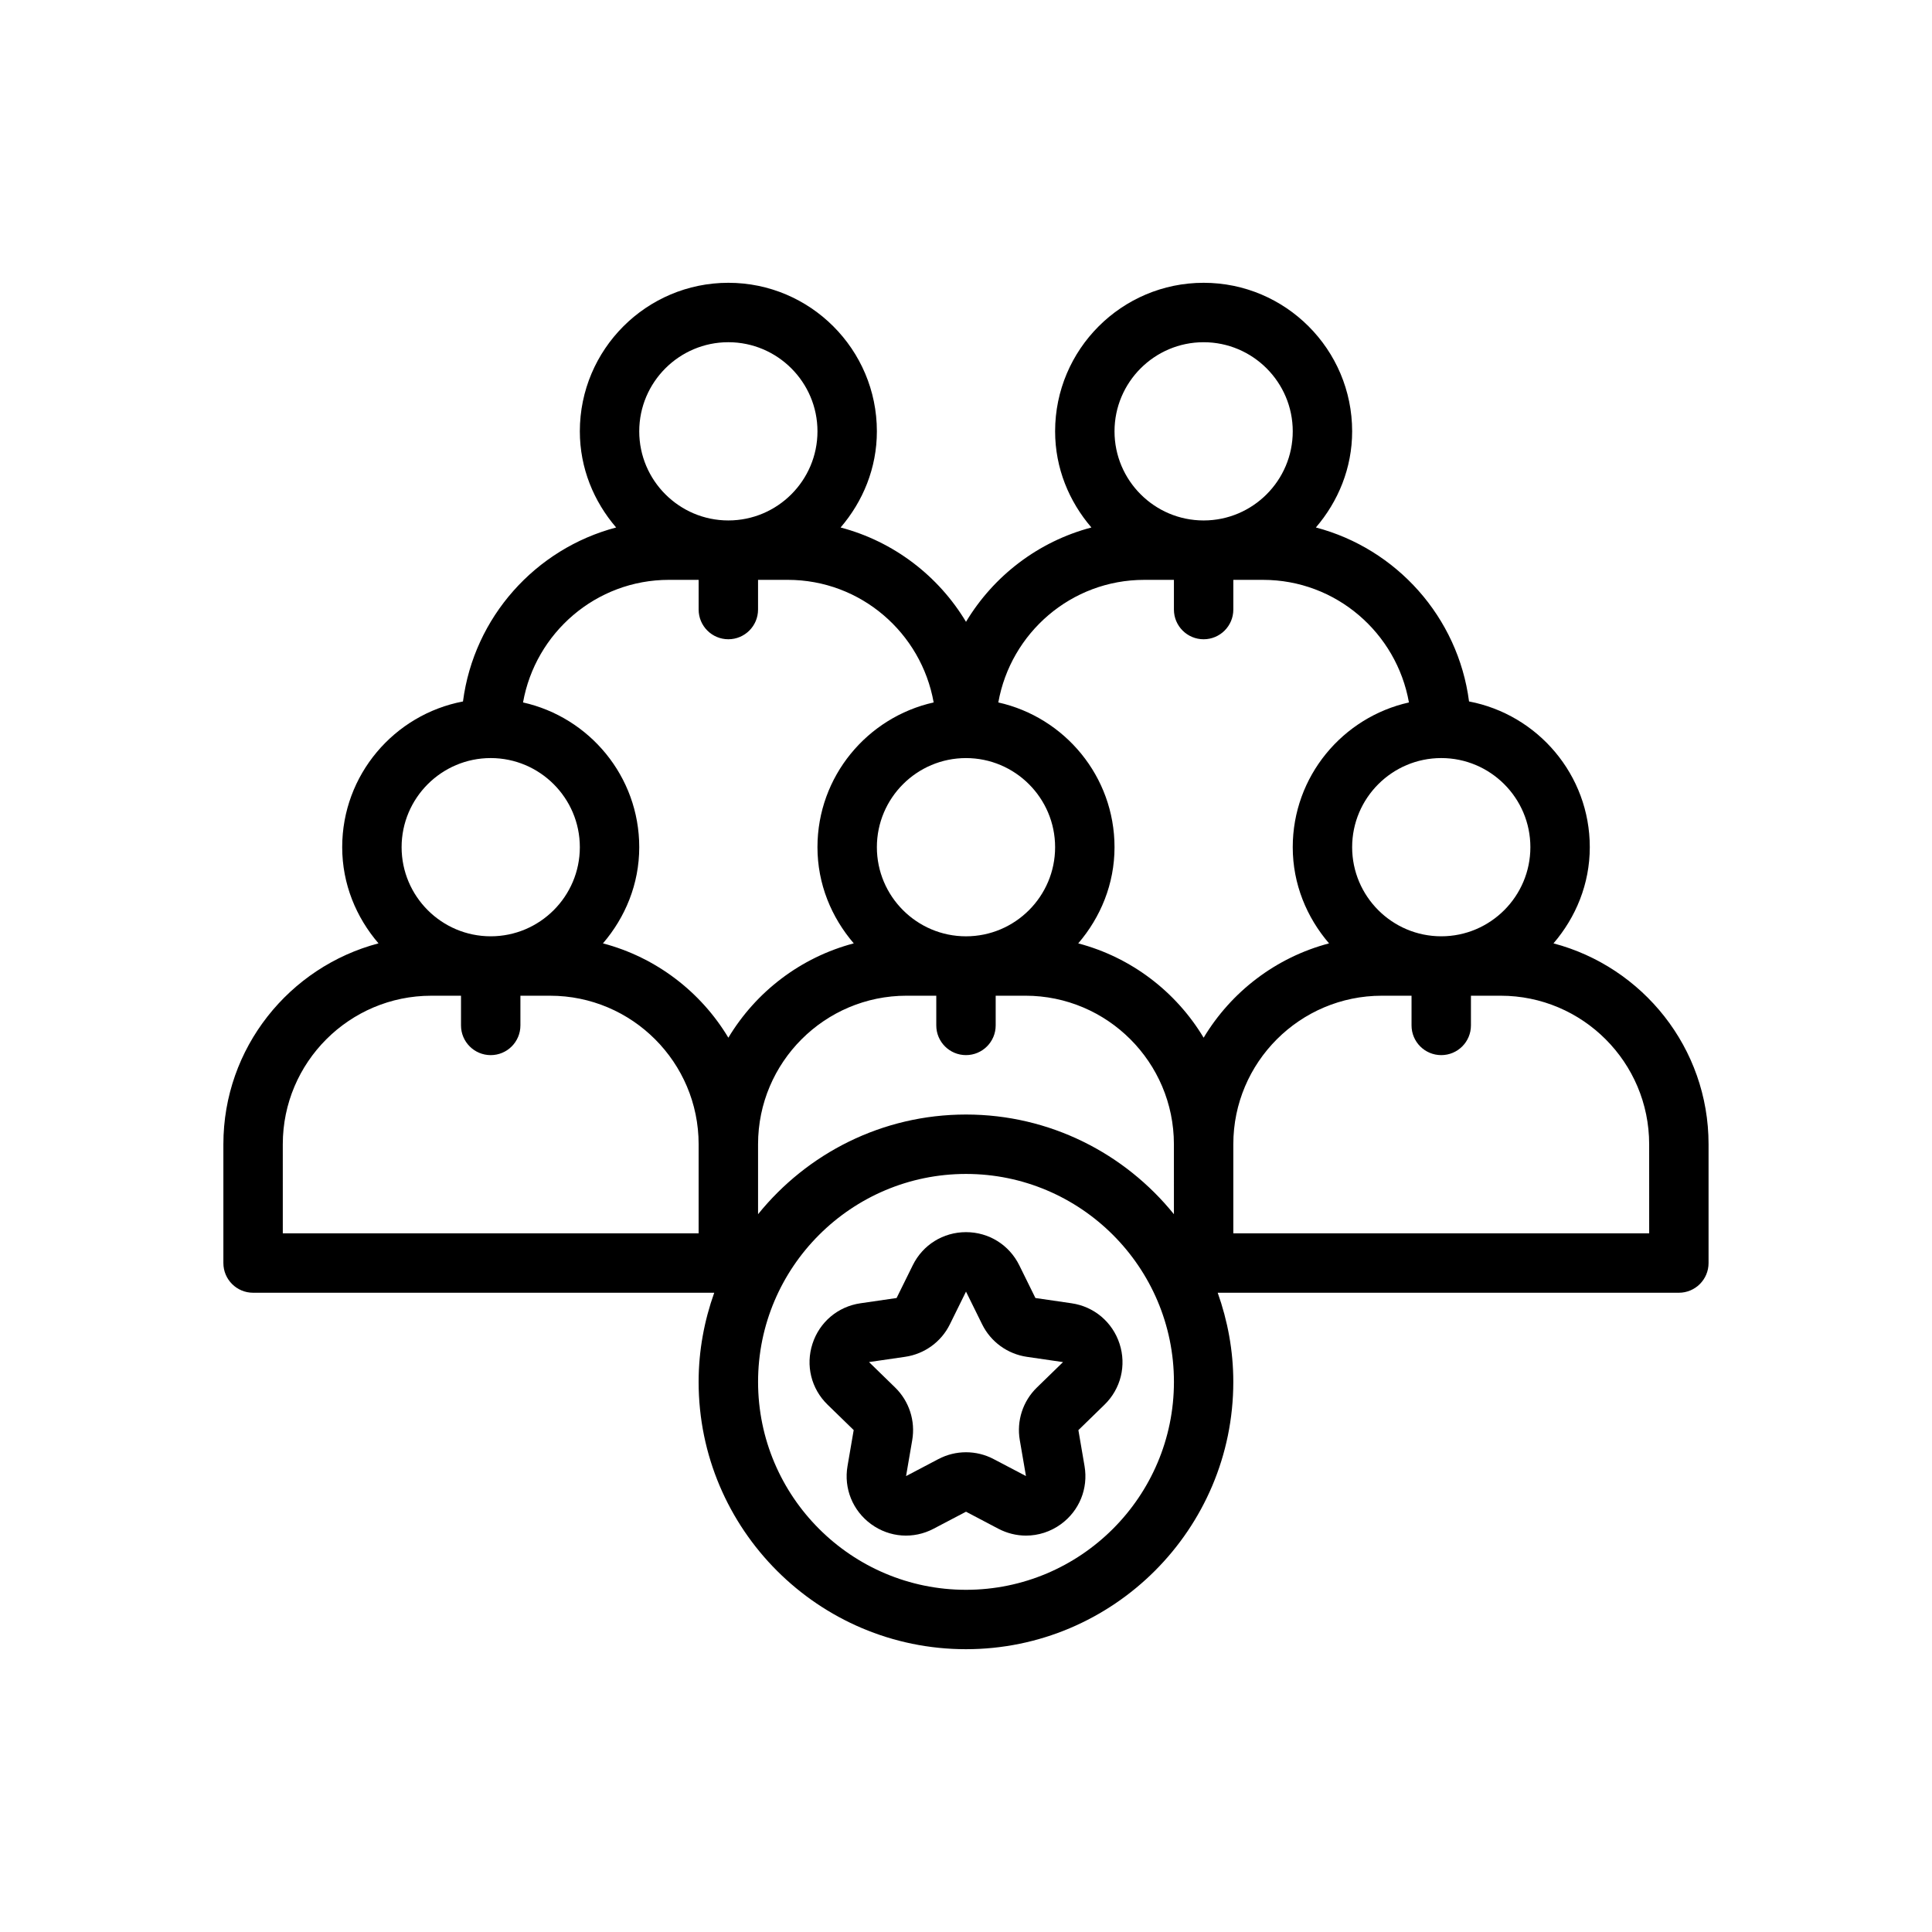
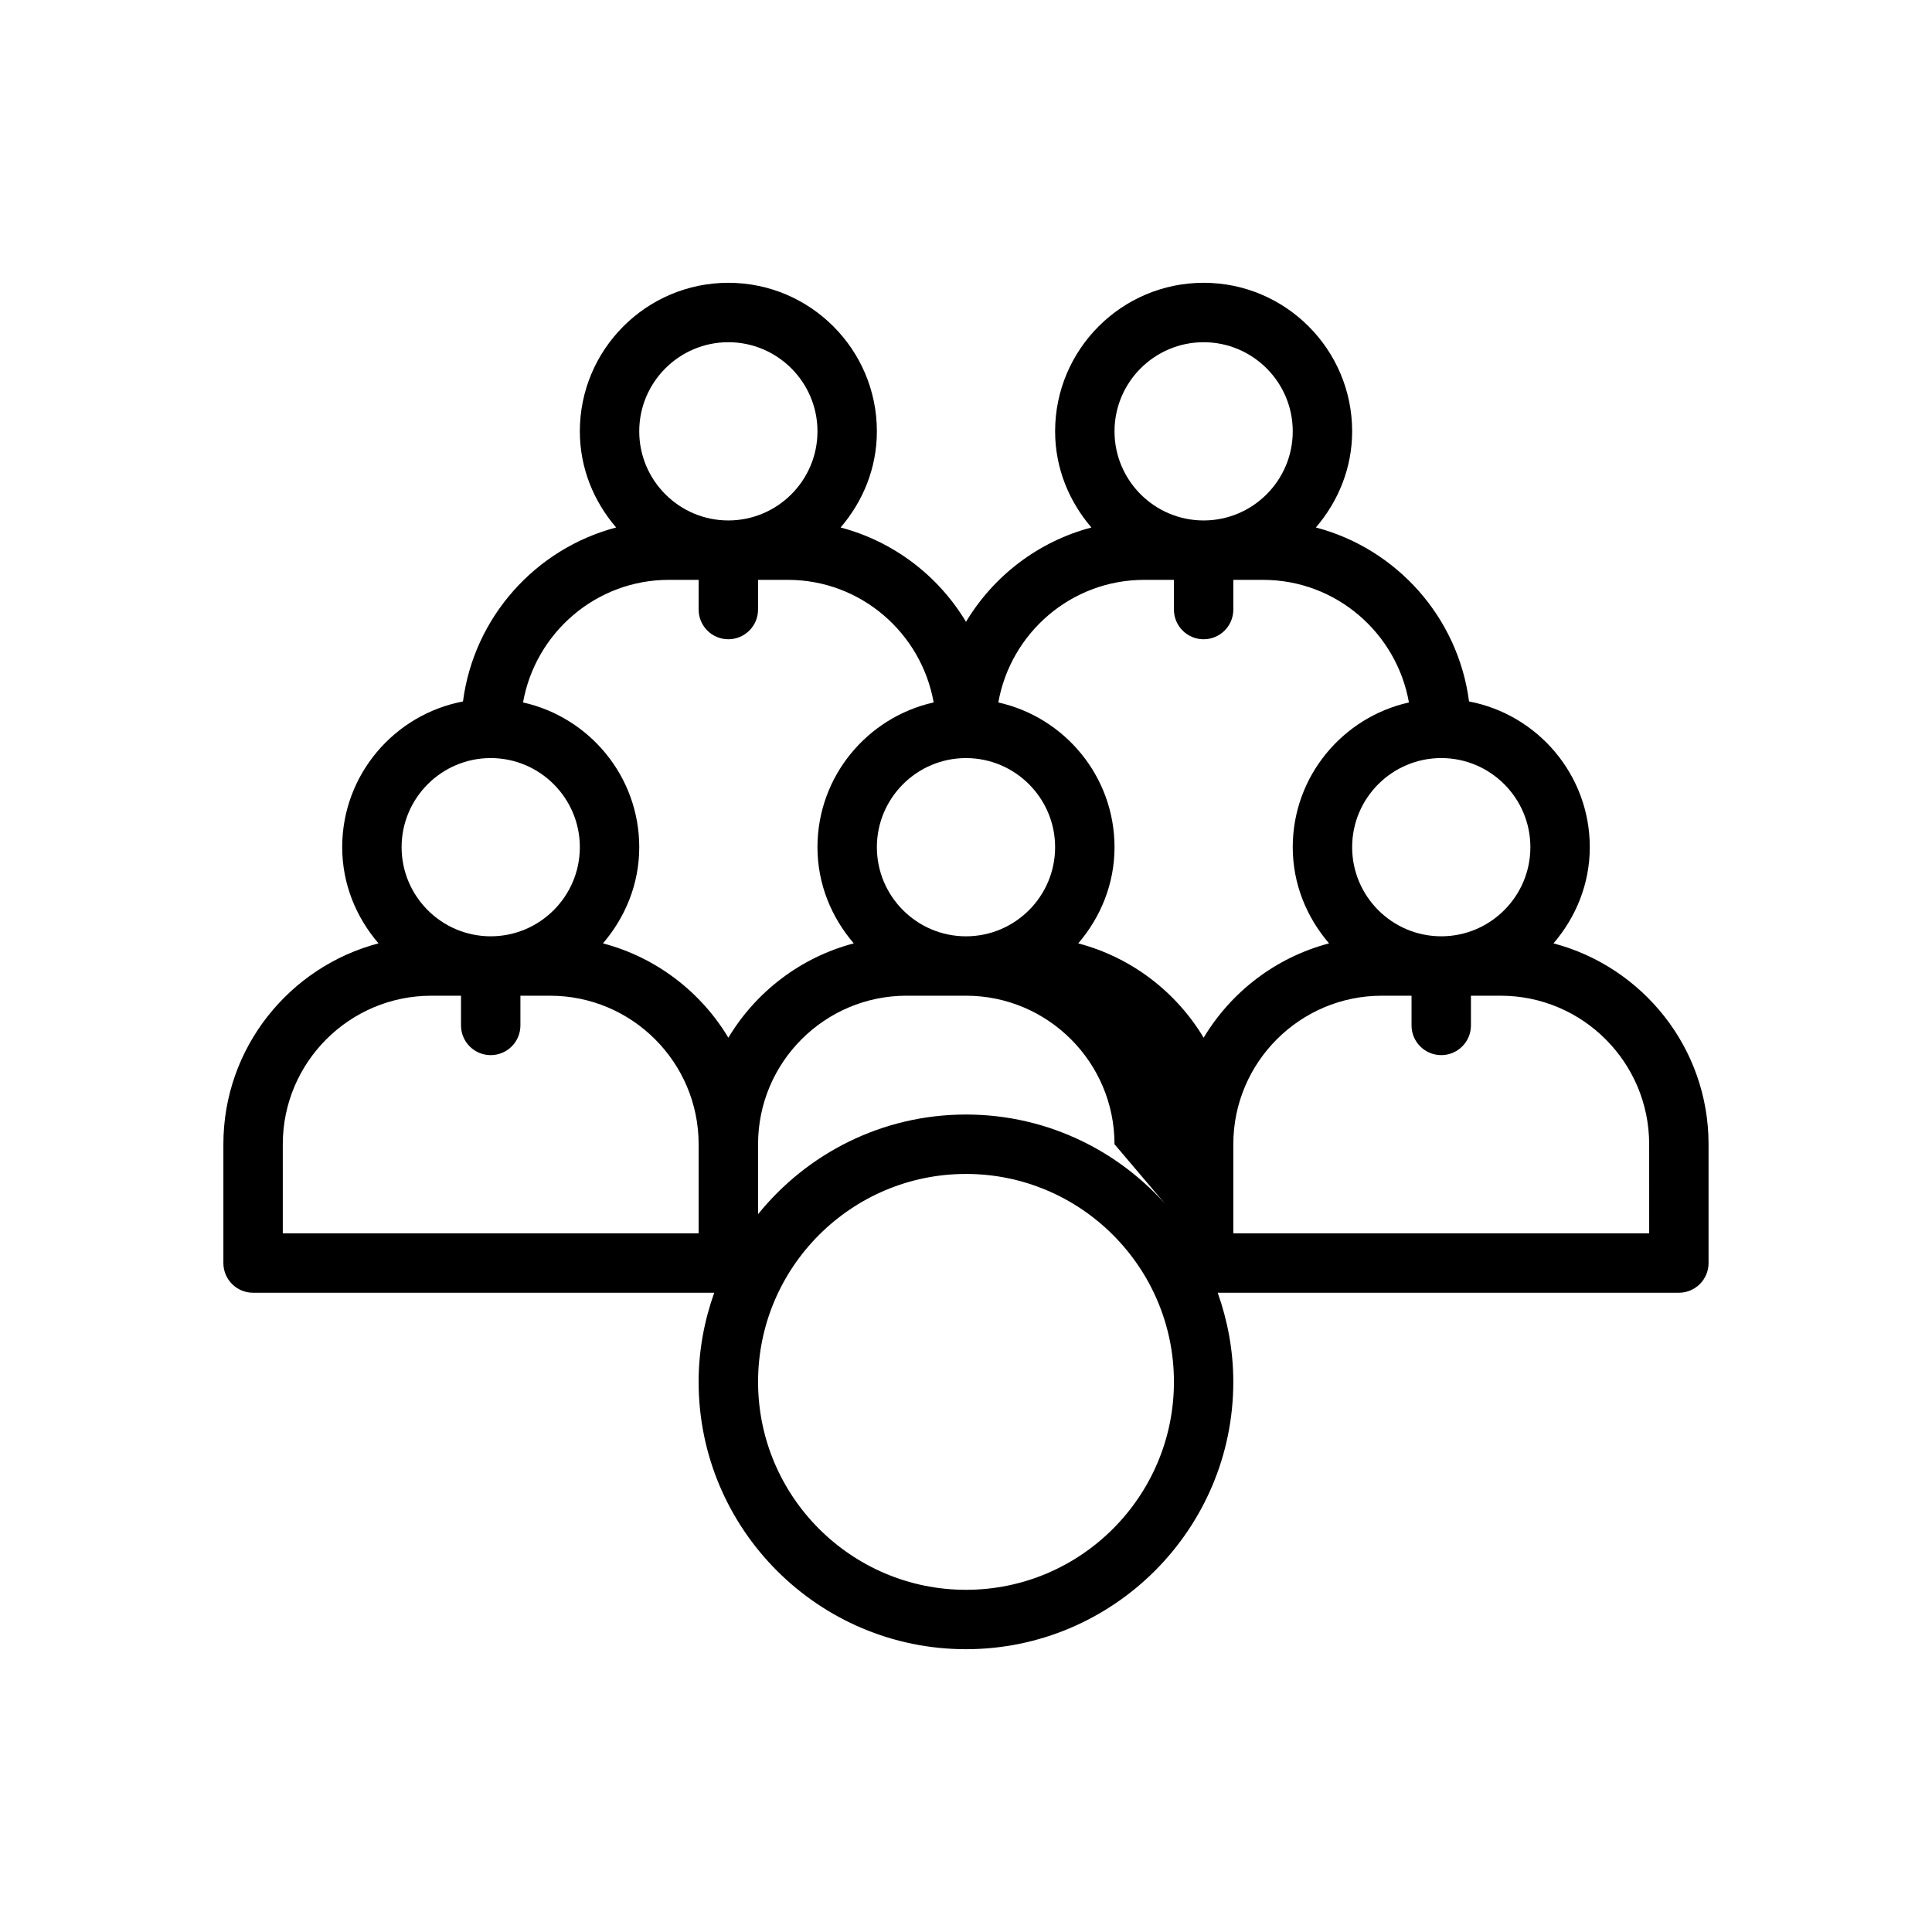
<svg xmlns="http://www.w3.org/2000/svg" fill="#000000" width="800px" height="800px" version="1.1" viewBox="144 144 512 512">
  <g>
-     <path d="m427.97 489.38-9.574-1.395-4.273-8.668c-2.668-5.414-8.078-8.785-14.121-8.785-6.047 0-11.453 3.363-14.113 8.777l-4.281 8.676-9.574 1.395c-5.984 0.867-10.848 4.977-12.715 10.723-1.867 5.746-0.34 11.926 3.984 16.137l6.934 6.746-1.637 9.539c-1.023 5.953 1.387 11.848 6.266 15.398 4.879 3.551 11.227 4.023 16.578 1.188l8.559-4.492 8.559 4.504c2.332 1.219 4.84 1.828 7.344 1.828 3.25 0 6.481-1.016 9.242-3.023 4.879-3.551 7.289-9.445 6.266-15.406l-1.629-9.523 6.926-6.746c4.32-4.211 5.848-10.398 3.984-16.137-1.867-5.746-6.75-9.871-12.723-10.734zm-9.18 22.324c-3.723 3.613-5.414 8.832-4.535 13.941l1.637 9.523-8.562-4.492c-4.582-2.418-10.066-2.418-14.648 0h-0.008l-8.559 4.504 1.637-9.531c0.875-5.109-0.82-10.328-4.527-13.941l-6.926-6.746 9.582-1.395c5.125-0.746 9.566-3.969 11.848-8.613l4.273-8.668 4.273 8.668c2.289 4.644 6.723 7.871 11.863 8.621l9.574 1.395z" />
-     <path d="m555.69 394c5.91-6.887 9.621-15.719 9.621-25.488 0-19.184-13.816-35.156-32-38.621-2.906-22.34-19.215-40.477-40.59-46.105 5.906-6.883 9.613-15.715 9.613-25.484 0-21.703-17.656-39.359-39.359-39.359-21.703 0-39.359 17.656-39.359 39.359 0 9.77 3.707 18.602 9.621 25.488-14.066 3.707-25.922 12.816-33.234 25-7.312-12.188-19.168-21.293-33.234-25 5.906-6.887 9.613-15.719 9.613-25.488 0-21.703-17.656-39.359-39.359-39.359-21.703 0-39.359 17.656-39.359 39.359 0 9.77 3.707 18.602 9.621 25.488-21.371 5.629-37.684 23.766-40.59 46.105-18.195 3.461-32.008 19.434-32.008 38.617 0 9.77 3.707 18.602 9.621 25.488-23.617 6.219-41.109 27.695-41.109 53.23v31.488c0 4.344 3.519 7.871 7.871 7.871h122.21c-2.633 7.402-4.137 15.328-4.137 23.617 0 39.062 31.781 70.848 70.848 70.848 39.07 0 70.848-31.789 70.848-70.848 0-8.289-1.504-16.215-4.133-23.617h122.21c4.352 0 7.871-3.527 7.871-7.871v-31.488c0.004-25.535-17.488-47.012-41.105-53.23zm-6.125-25.488c0 13.02-10.598 23.617-23.617 23.617s-23.617-10.598-23.617-23.617 10.598-23.617 23.617-23.617c13.023 0 23.617 10.594 23.617 23.617zm-86.59-133.82c13.02 0 23.617 10.598 23.617 23.617 0 13.02-10.598 23.617-23.617 23.617-13.02 0-23.617-10.598-23.617-23.617 0-13.023 10.594-23.617 23.617-23.617zm-15.746 62.977h7.871v7.871c0 4.344 3.519 7.871 7.871 7.871 4.352 0 7.871-3.527 7.871-7.871v-7.871h7.871c19.348 0 35.395 14.066 38.668 32.488-17.582 3.926-30.793 19.605-30.793 38.359 0 9.77 3.707 18.602 9.621 25.488-14.066 3.707-25.922 12.816-33.234 25-7.312-12.188-19.168-21.293-33.234-25 5.91-6.887 9.617-15.719 9.617-25.488 0-18.75-13.211-34.434-30.797-38.359 3.277-18.422 19.32-32.488 38.668-32.488zm7.871 168.11c-12.996-16.09-32.855-26.418-55.102-26.418s-42.109 10.328-55.105 26.418v-18.547c0-21.703 17.656-39.359 39.359-39.359h7.871v7.871c0 4.344 3.519 7.871 7.871 7.871 4.352 0 7.871-3.527 7.871-7.871v-7.871h7.871c21.703 0 39.359 17.656 39.359 39.359zm-55.102-120.88c13.02 0 23.617 10.598 23.617 23.617s-10.598 23.617-23.617 23.617-23.617-10.598-23.617-23.617c0-13.023 10.594-23.617 23.617-23.617zm-62.977-110.21c13.02 0 23.617 10.598 23.617 23.617 0 13.02-10.598 23.617-23.617 23.617-13.02 0-23.617-10.598-23.617-23.617 0-13.023 10.598-23.617 23.617-23.617zm-15.746 62.977h7.871v7.871c0 4.344 3.519 7.871 7.871 7.871 4.352 0 7.871-3.527 7.871-7.871v-7.871h7.871c19.348 0 35.395 14.066 38.668 32.488-17.582 3.926-30.793 19.605-30.793 38.359 0 9.77 3.707 18.602 9.621 25.488-14.066 3.707-25.922 12.816-33.234 25-7.312-12.188-19.168-21.293-33.234-25 5.91-6.887 9.617-15.719 9.617-25.488 0-18.75-13.211-34.434-30.797-38.359 3.277-18.422 19.32-32.488 38.668-32.488zm-47.23 47.23c13.02 0 23.617 10.598 23.617 23.617s-10.598 23.617-23.617 23.617-23.617-10.598-23.617-23.617c0-13.023 10.598-23.617 23.617-23.617zm-55.105 102.34c0-21.703 17.656-39.359 39.359-39.359h7.871v7.871c0 4.344 3.519 7.871 7.871 7.871 4.352 0 7.871-3.527 7.871-7.871v-7.871h7.871c21.703 0 39.359 17.656 39.359 39.359v23.617h-110.2zm181.06 118.08c-30.379 0-55.105-24.719-55.105-55.105s24.727-55.105 55.105-55.105 55.105 24.719 55.105 55.105c-0.004 30.387-24.73 55.105-55.105 55.105zm181.05-94.465h-110.21v-23.617c0-21.703 17.656-39.359 39.359-39.359h7.871v7.871c0 4.344 3.519 7.871 7.871 7.871 4.352 0 7.871-3.527 7.871-7.871v-7.871h7.871c21.703 0 39.359 17.656 39.359 39.359z" />
+     <path d="m555.69 394c5.91-6.887 9.621-15.719 9.621-25.488 0-19.184-13.816-35.156-32-38.621-2.906-22.34-19.215-40.477-40.59-46.105 5.906-6.883 9.613-15.715 9.613-25.484 0-21.703-17.656-39.359-39.359-39.359-21.703 0-39.359 17.656-39.359 39.359 0 9.77 3.707 18.602 9.621 25.488-14.066 3.707-25.922 12.816-33.234 25-7.312-12.188-19.168-21.293-33.234-25 5.906-6.887 9.613-15.719 9.613-25.488 0-21.703-17.656-39.359-39.359-39.359-21.703 0-39.359 17.656-39.359 39.359 0 9.77 3.707 18.602 9.621 25.488-21.371 5.629-37.684 23.766-40.59 46.105-18.195 3.461-32.008 19.434-32.008 38.617 0 9.77 3.707 18.602 9.621 25.488-23.617 6.219-41.109 27.695-41.109 53.23v31.488c0 4.344 3.519 7.871 7.871 7.871h122.21c-2.633 7.402-4.137 15.328-4.137 23.617 0 39.062 31.781 70.848 70.848 70.848 39.07 0 70.848-31.789 70.848-70.848 0-8.289-1.504-16.215-4.133-23.617h122.21c4.352 0 7.871-3.527 7.871-7.871v-31.488c0.004-25.535-17.488-47.012-41.105-53.23zm-6.125-25.488c0 13.02-10.598 23.617-23.617 23.617s-23.617-10.598-23.617-23.617 10.598-23.617 23.617-23.617c13.023 0 23.617 10.594 23.617 23.617zm-86.59-133.82c13.02 0 23.617 10.598 23.617 23.617 0 13.02-10.598 23.617-23.617 23.617-13.02 0-23.617-10.598-23.617-23.617 0-13.023 10.594-23.617 23.617-23.617zm-15.746 62.977h7.871v7.871c0 4.344 3.519 7.871 7.871 7.871 4.352 0 7.871-3.527 7.871-7.871v-7.871h7.871c19.348 0 35.395 14.066 38.668 32.488-17.582 3.926-30.793 19.605-30.793 38.359 0 9.77 3.707 18.602 9.621 25.488-14.066 3.707-25.922 12.816-33.234 25-7.312-12.188-19.168-21.293-33.234-25 5.91-6.887 9.617-15.719 9.617-25.488 0-18.75-13.211-34.434-30.797-38.359 3.277-18.422 19.32-32.488 38.668-32.488zm7.871 168.11c-12.996-16.09-32.855-26.418-55.102-26.418s-42.109 10.328-55.105 26.418v-18.547c0-21.703 17.656-39.359 39.359-39.359h7.871v7.871v-7.871h7.871c21.703 0 39.359 17.656 39.359 39.359zm-55.102-120.88c13.02 0 23.617 10.598 23.617 23.617s-10.598 23.617-23.617 23.617-23.617-10.598-23.617-23.617c0-13.023 10.594-23.617 23.617-23.617zm-62.977-110.21c13.02 0 23.617 10.598 23.617 23.617 0 13.02-10.598 23.617-23.617 23.617-13.02 0-23.617-10.598-23.617-23.617 0-13.023 10.598-23.617 23.617-23.617zm-15.746 62.977h7.871v7.871c0 4.344 3.519 7.871 7.871 7.871 4.352 0 7.871-3.527 7.871-7.871v-7.871h7.871c19.348 0 35.395 14.066 38.668 32.488-17.582 3.926-30.793 19.605-30.793 38.359 0 9.77 3.707 18.602 9.621 25.488-14.066 3.707-25.922 12.816-33.234 25-7.312-12.188-19.168-21.293-33.234-25 5.91-6.887 9.617-15.719 9.617-25.488 0-18.75-13.211-34.434-30.797-38.359 3.277-18.422 19.32-32.488 38.668-32.488zm-47.23 47.23c13.02 0 23.617 10.598 23.617 23.617s-10.598 23.617-23.617 23.617-23.617-10.598-23.617-23.617c0-13.023 10.598-23.617 23.617-23.617zm-55.105 102.34c0-21.703 17.656-39.359 39.359-39.359h7.871v7.871c0 4.344 3.519 7.871 7.871 7.871 4.352 0 7.871-3.527 7.871-7.871v-7.871h7.871c21.703 0 39.359 17.656 39.359 39.359v23.617h-110.2zm181.06 118.08c-30.379 0-55.105-24.719-55.105-55.105s24.727-55.105 55.105-55.105 55.105 24.719 55.105 55.105c-0.004 30.387-24.73 55.105-55.105 55.105zm181.05-94.465h-110.21v-23.617c0-21.703 17.656-39.359 39.359-39.359h7.871v7.871c0 4.344 3.519 7.871 7.871 7.871 4.352 0 7.871-3.527 7.871-7.871v-7.871h7.871c21.703 0 39.359 17.656 39.359 39.359z" />
  </g>
</svg>